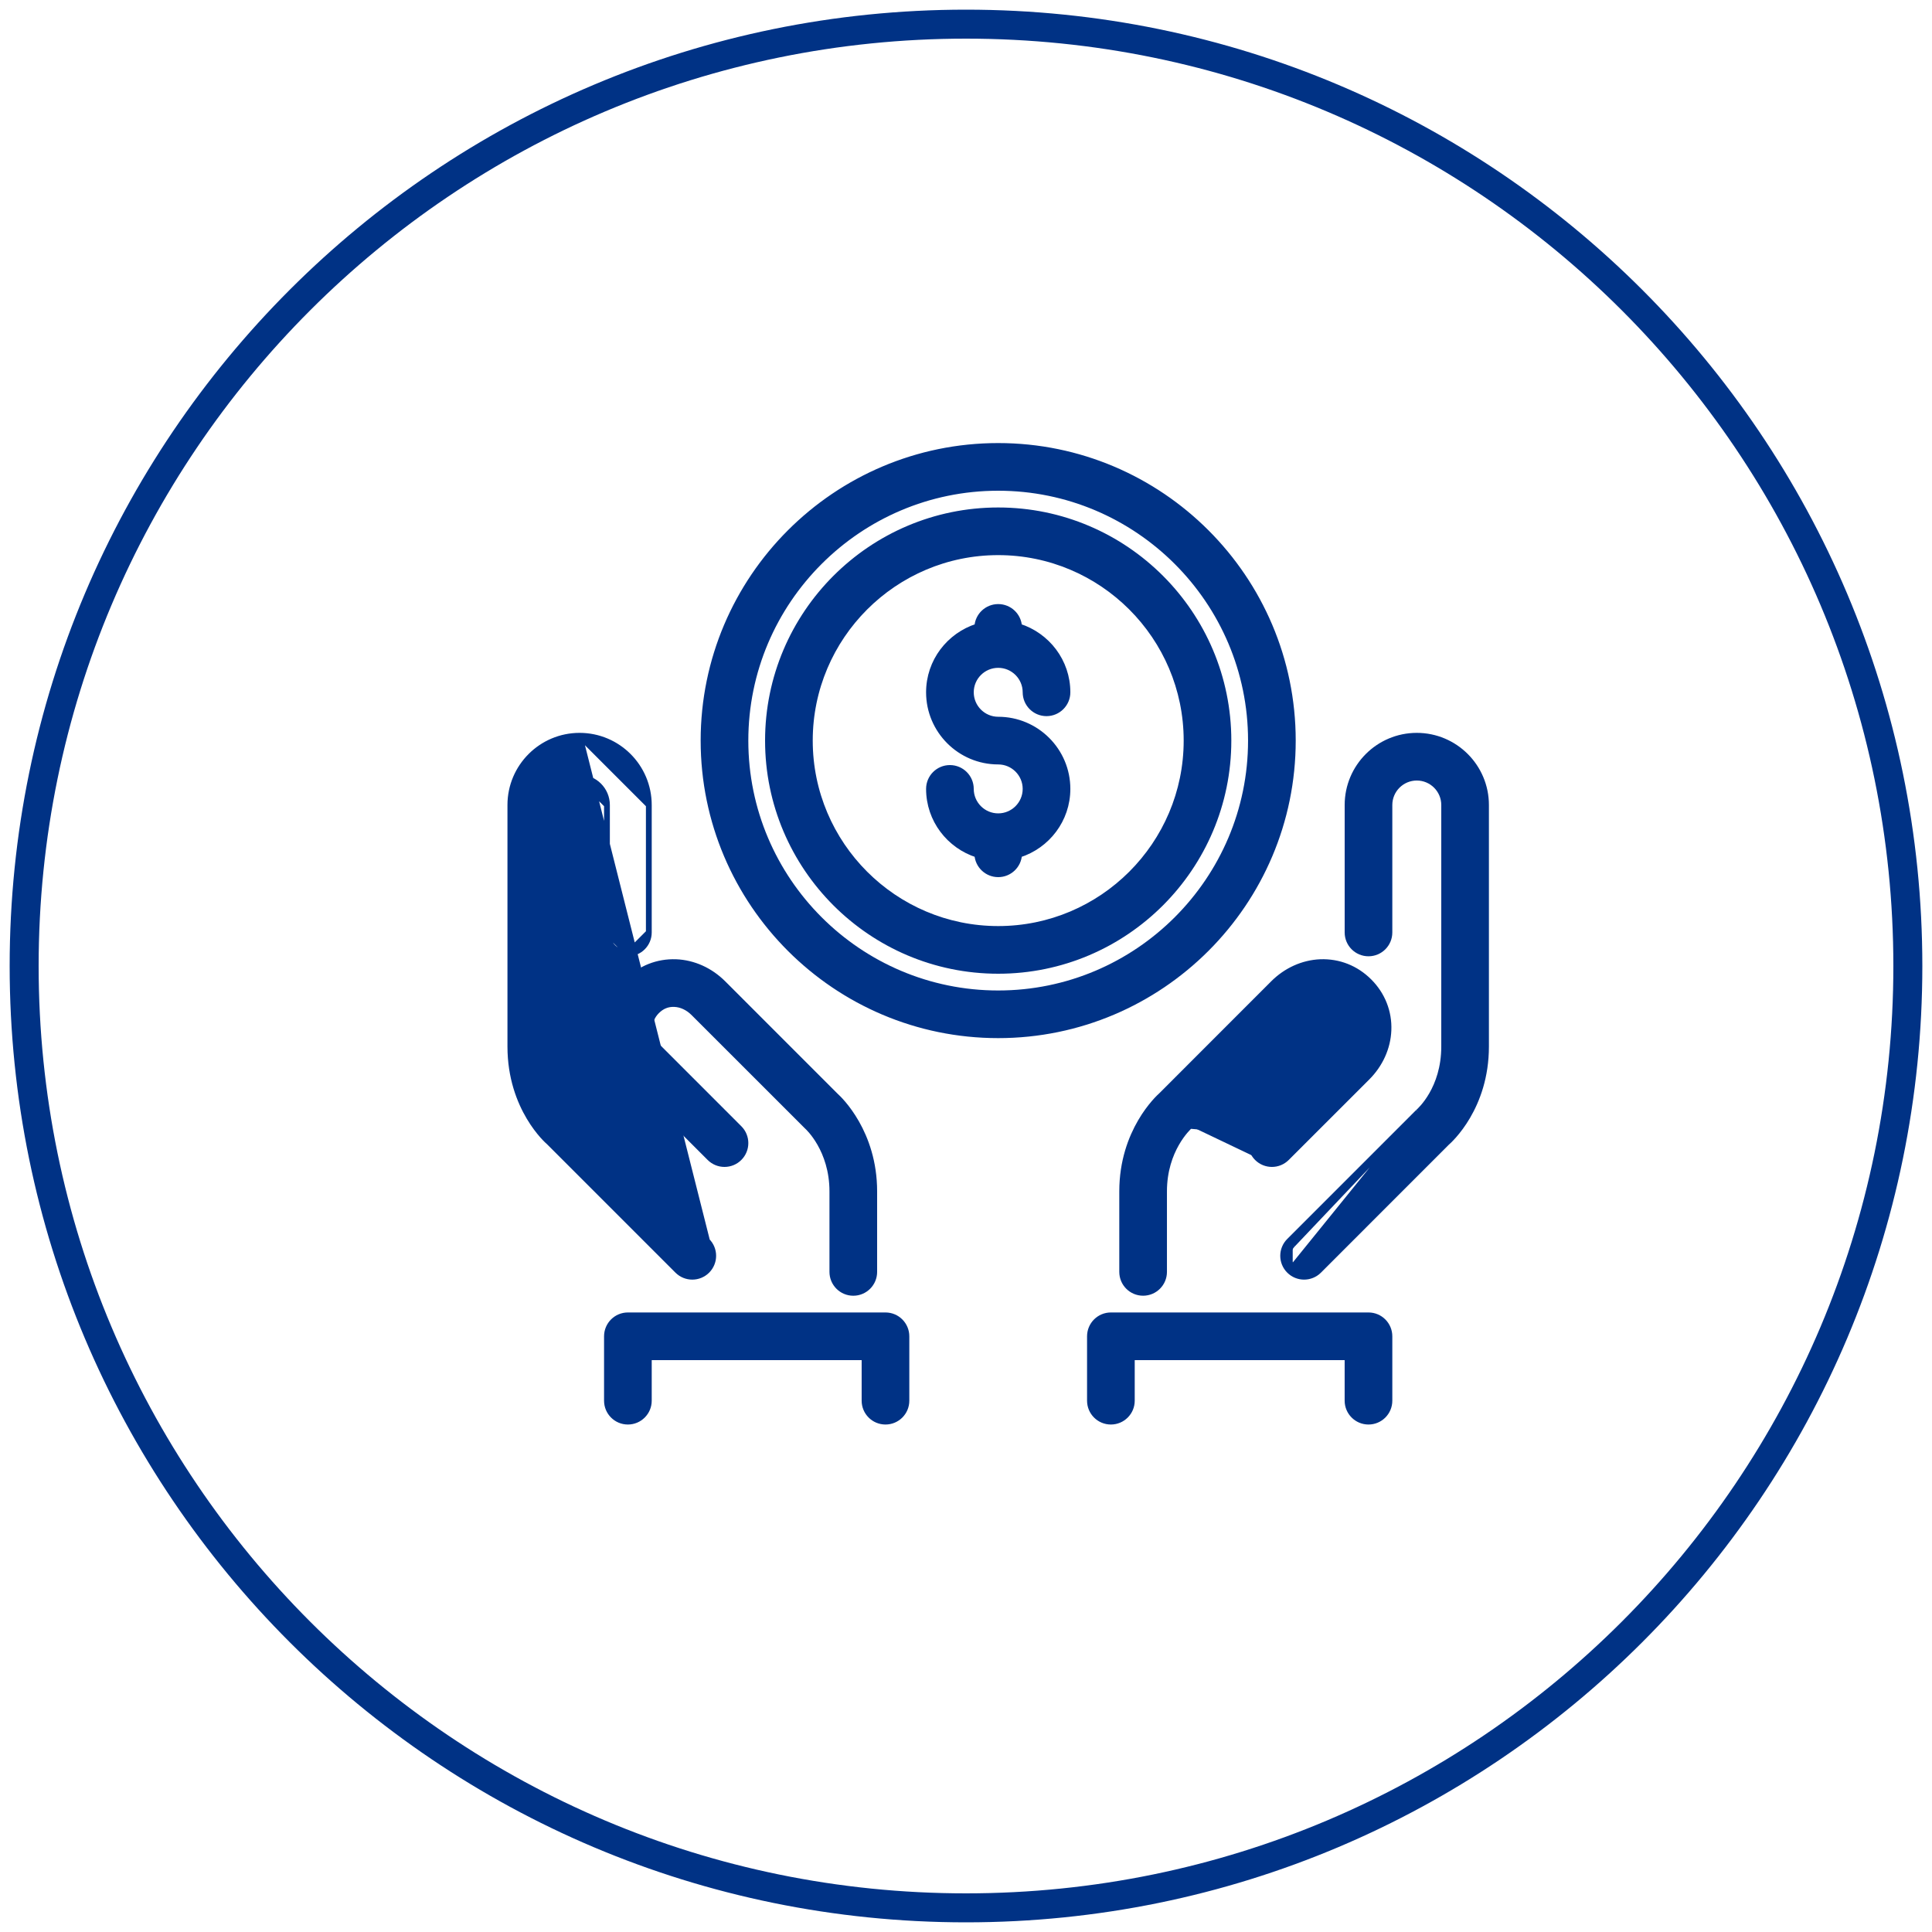
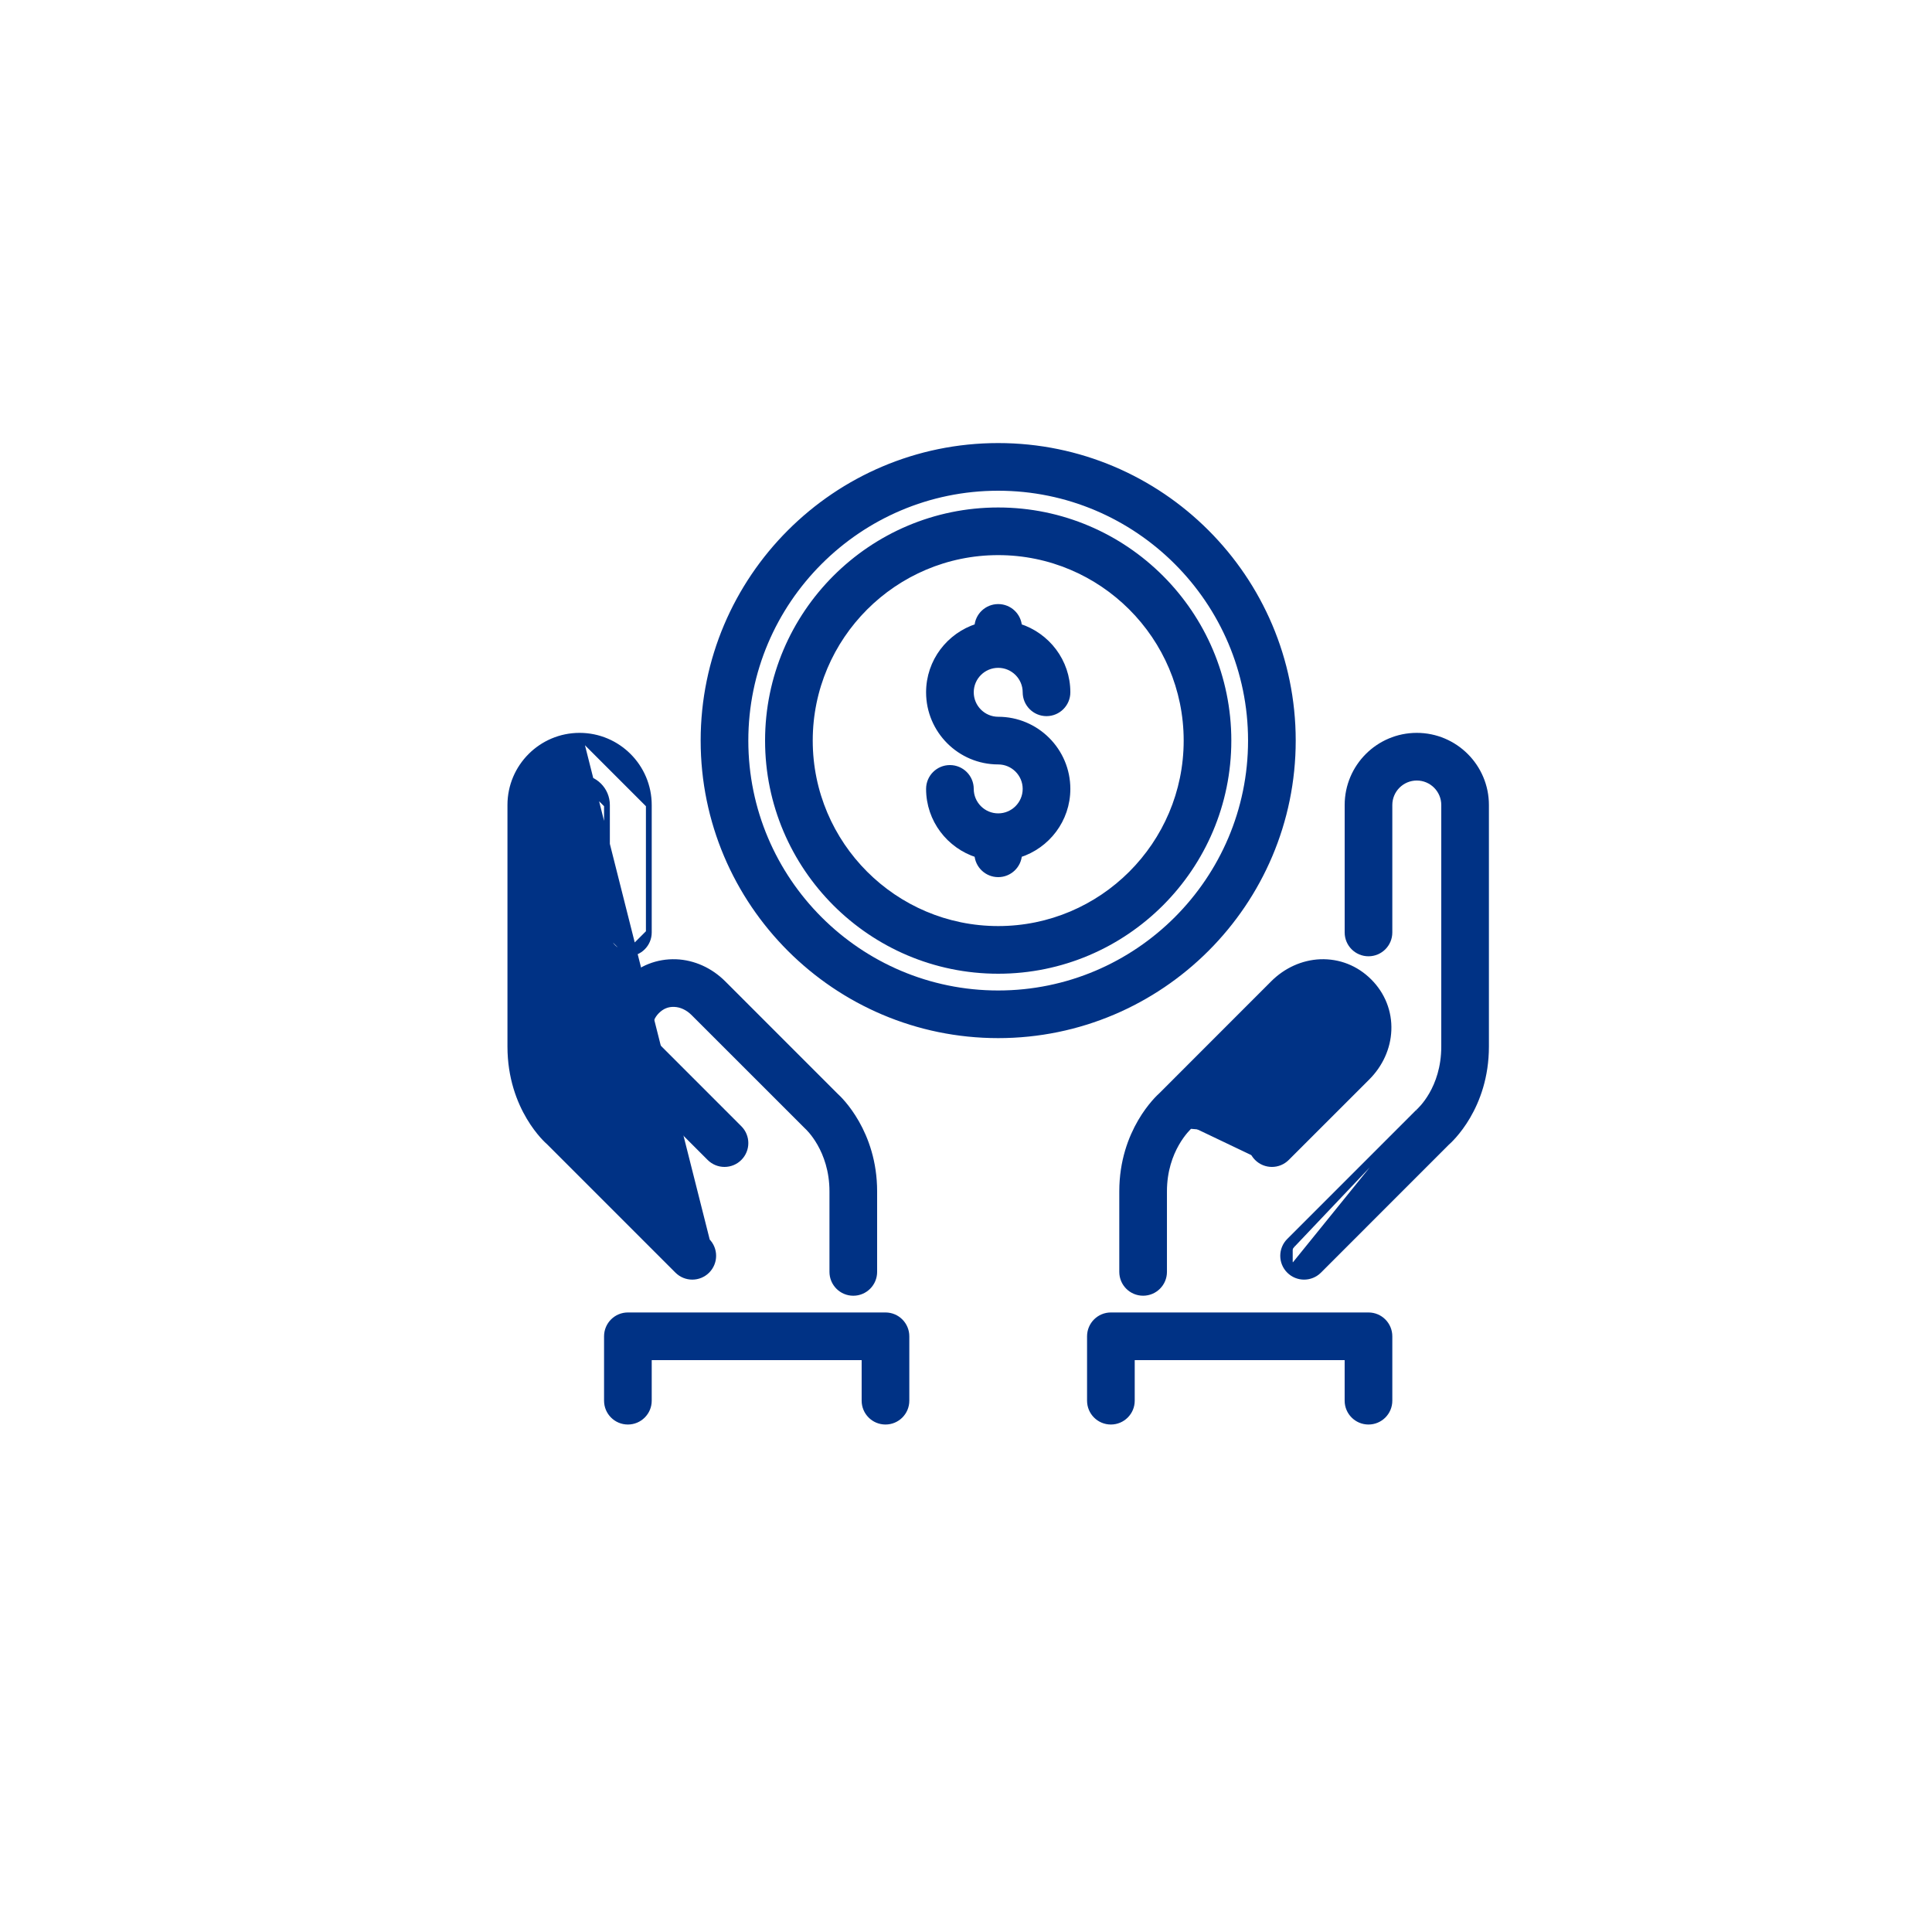
<svg xmlns="http://www.w3.org/2000/svg" width="100" height="100" viewBox="0 0 100 100" fill="none">
  <g clip-path="url(#clip0_137_20)">
-     <path d="M50 98.75C76.924 98.75 98.75 76.924 98.75 50C98.75 23.076 76.924 1.25 50 1.25C23.076 1.25 1.25 23.076 1.25 50C1.25 76.924 23.076 98.75 50 98.75Z" stroke="#003285" stroke-width="1.5" />
    <path d="M61.593 58.273L61.591 58.275C61.499 58.359 60.251 59.508 60.251 61.666V65.833C60.251 66.431 59.766 66.916 59.167 66.916C58.568 66.916 58.084 66.431 58.084 65.833V61.666C58.084 58.551 59.953 56.833 60.117 56.688L65.901 50.901C66.57 50.231 67.436 49.839 68.34 49.801C69.296 49.766 70.186 50.119 70.867 50.8C71.549 51.48 71.905 52.38 71.866 53.327C71.829 54.231 71.436 55.097 70.767 55.767L66.6 59.932C66.177 60.356 65.492 60.356 65.068 59.932M61.593 58.273L65.245 58.577C64.919 58.903 64.919 59.43 65.245 59.756L65.068 59.932M61.593 58.273L61.6 58.266L67.433 52.432C67.725 52.14 68.08 51.98 68.428 51.966C68.778 51.951 69.077 52.074 69.335 52.331C69.592 52.589 69.715 52.901 69.701 53.238C69.687 53.586 69.527 53.942 69.235 54.234L65.068 58.401M61.593 58.273L65.068 58.401ZM65.068 59.932C64.645 59.509 64.645 58.824 65.068 58.401ZM65.068 59.932V58.401Z" fill="#003285" />
    <path d="M61.593 58.273L61.591 58.275C61.499 58.359 60.251 59.508 60.251 61.666V65.833C60.251 66.431 59.766 66.916 59.167 66.916C58.568 66.916 58.084 66.431 58.084 65.833V61.666C58.084 58.551 59.953 56.833 60.117 56.688L65.901 50.901C66.57 50.231 67.436 49.839 68.34 49.801C69.296 49.766 70.186 50.119 70.867 50.8C71.549 51.48 71.905 52.38 71.866 53.327C71.829 54.231 71.436 55.097 70.767 55.767L66.6 59.932C66.177 60.356 65.492 60.356 65.068 59.932M61.593 58.273L65.245 58.577C64.919 58.903 64.919 59.43 65.245 59.756L65.068 59.932M61.593 58.273L61.6 58.266L67.433 52.432C67.725 52.14 68.08 51.98 68.428 51.966C68.778 51.951 69.077 52.074 69.335 52.331C69.592 52.589 69.715 52.901 69.701 53.238C69.687 53.586 69.527 53.942 69.235 54.234L65.068 58.401M61.593 58.273L65.068 58.401M65.068 59.932C64.645 59.509 64.645 58.824 65.068 58.401M65.068 59.932V58.401" stroke="#003285" stroke-width="0.3" />
    <path d="M36.599 64.234C37.022 64.657 37.022 65.342 36.599 65.766C36.388 65.977 36.11 66.083 35.833 66.083C35.556 66.083 35.278 65.977 35.067 65.766L28.408 59.107C28.384 59.086 28.349 59.055 28.313 59.02C28.254 58.963 28.174 58.881 28.079 58.774C27.89 58.56 27.642 58.246 27.396 57.831C26.903 57.002 26.416 55.775 26.416 54.166V41.666C26.416 39.69 28.023 38.083 29.999 38.083L36.599 64.234ZM36.599 64.234L29.884 57.524ZM36.599 64.234L29.884 57.524ZM29.884 57.524L29.873 57.513ZM29.884 57.524L29.873 57.513ZM29.873 57.513C29.842 57.486 28.583 56.372 28.583 54.167ZM29.873 57.513L28.583 54.167ZM28.583 54.167V41.667ZM28.583 54.167V41.667ZM28.583 41.667C28.583 40.886 29.218 40.25 29.999 40.25ZM28.583 41.667L29.999 40.25ZM29.999 40.25C30.78 40.25 31.416 40.886 31.416 41.667ZM29.999 40.25L31.416 41.667ZM31.416 41.667V48.264ZM31.416 41.667V48.264ZM31.416 48.264C31.416 48.862 31.9 49.347 32.499 49.347ZM31.416 48.264L32.499 49.347ZM32.499 49.347C33.099 49.347 33.583 48.862 33.583 48.264ZM32.499 49.347L33.583 48.264ZM33.583 48.264V41.667ZM33.583 48.264V41.667ZM33.583 41.667C33.583 39.69 31.976 38.083 29.999 38.083L33.583 41.667Z" fill="#003285" />
    <path d="M36.599 64.234C37.022 64.657 37.022 65.342 36.599 65.766C36.388 65.977 36.11 66.083 35.833 66.083C35.556 66.083 35.278 65.977 35.067 65.766L28.408 59.107C28.384 59.086 28.349 59.055 28.313 59.02C28.254 58.963 28.174 58.881 28.079 58.774C27.89 58.56 27.642 58.246 27.396 57.831C26.903 57.002 26.416 55.775 26.416 54.166V41.666C26.416 39.69 28.023 38.083 29.999 38.083M36.599 64.234L29.999 38.083M36.599 64.234L29.884 57.524L29.873 57.513M29.999 38.083C31.976 38.083 33.583 39.69 33.583 41.667M29.999 38.083L33.583 41.667M29.873 57.513C29.842 57.486 28.583 56.372 28.583 54.167M29.873 57.513L28.583 54.167M28.583 54.167V41.667M28.583 41.667C28.583 40.886 29.218 40.25 29.999 40.25M28.583 41.667L29.999 40.25M29.999 40.25C30.78 40.25 31.416 40.886 31.416 41.667M29.999 40.25L31.416 41.667M31.416 41.667V48.264M31.416 48.264C31.416 48.862 31.9 49.347 32.499 49.347M31.416 48.264L32.499 49.347M32.499 49.347C33.099 49.347 33.583 48.862 33.583 48.264M32.499 49.347L33.583 48.264M33.583 48.264V41.667" stroke="#003285" stroke-width="0.3" />
    <path d="M31.468 53.327C31.429 52.38 31.785 51.481 32.467 50.8L31.468 53.327ZM31.468 53.327C31.506 54.232 31.898 55.098 32.568 55.766L36.734 59.933C37.157 60.356 37.843 60.356 38.266 59.932C38.689 59.509 38.689 58.824 38.266 58.401L34.099 54.233C33.807 53.942 33.647 53.587 33.633 53.239C33.619 52.901 33.742 52.589 33.998 52.332C34.257 52.074 34.558 51.952 34.905 51.967C35.253 51.98 35.609 52.141 35.901 52.433L41.773 58.303L41.782 58.311C41.821 58.347 43.083 59.496 43.083 61.667V65.833C43.083 66.431 43.568 66.917 44.166 66.917C44.766 66.917 45.25 66.431 45.25 65.833V61.667C45.25 58.615 43.458 56.904 43.26 56.729L37.433 50.901C36.764 50.232 35.898 49.839 34.995 49.801H34.993C34.033 49.768 33.148 50.119 32.467 50.8L31.468 53.327Z" fill="#003285" />
    <path d="M31.468 53.327C31.429 52.38 31.785 51.481 32.467 50.8M31.468 53.327L32.467 50.8M31.468 53.327C31.506 54.232 31.898 55.098 32.568 55.766L36.734 59.933C37.157 60.356 37.843 60.356 38.266 59.932C38.689 59.509 38.689 58.824 38.266 58.401L34.099 54.233C33.807 53.942 33.647 53.587 33.633 53.239C33.619 52.901 33.742 52.589 33.998 52.332C34.257 52.074 34.558 51.952 34.905 51.967C35.253 51.98 35.609 52.141 35.901 52.433L41.773 58.303L41.782 58.311C41.821 58.347 43.083 59.496 43.083 61.667V65.833C43.083 66.431 43.568 66.917 44.166 66.917C44.766 66.917 45.25 66.431 45.25 65.833V61.667C45.25 58.615 43.458 56.904 43.26 56.729L37.433 50.901C36.764 50.232 35.898 49.839 34.995 49.801H34.993C34.033 49.768 33.148 50.119 32.467 50.8" stroke="#003285" stroke-width="0.3" />
    <path d="M51.667 34.417C52.448 34.417 53.084 35.052 53.084 35.833C53.084 36.431 53.568 36.917 54.167 36.917C54.766 36.917 55.251 36.431 55.251 35.833C55.251 34.234 54.194 32.889 52.748 32.43C52.712 31.864 52.243 31.417 51.667 31.417C51.092 31.417 50.622 31.864 50.586 32.43C49.14 32.889 48.084 34.234 48.084 35.833C48.084 37.81 49.691 39.417 51.667 39.417C52.448 39.417 53.084 40.052 53.084 40.833C53.084 41.614 52.449 42.25 51.667 42.25C50.886 42.25 50.251 41.614 50.251 40.833C50.251 40.236 49.766 39.75 49.167 39.75C48.568 39.75 48.084 40.236 48.084 40.833C48.084 42.433 49.14 43.777 50.586 44.237C50.622 44.802 51.092 45.25 51.667 45.25C52.243 45.25 52.712 44.802 52.748 44.237C54.194 43.778 55.251 42.433 55.251 40.833C55.251 38.857 53.644 37.25 51.667 37.25C50.886 37.25 50.251 36.614 50.251 35.833C50.251 35.052 50.886 34.417 51.667 34.417Z" fill="#003285" stroke="#003285" stroke-width="0.3" />
    <path d="M45.833 68.083H32.499C31.9 68.083 31.416 68.569 31.416 69.167V72.5C31.416 73.098 31.9 73.583 32.499 73.583C33.098 73.583 33.583 73.098 33.583 72.5V70.25H44.749V72.5C44.749 73.098 45.233 73.583 45.833 73.583C46.432 73.583 46.916 73.098 46.916 72.5V69.167C46.916 68.569 46.432 68.083 45.833 68.083Z" fill="#003285" stroke="#003285" stroke-width="0.3" />
    <path d="M70.833 68.083H57.499C56.9 68.083 56.416 68.569 56.416 69.167V72.5C56.416 73.098 56.9 73.583 57.499 73.583C58.098 73.583 58.583 73.098 58.583 72.5V70.25H69.749V72.5C69.749 73.098 70.234 73.583 70.833 73.583C71.432 73.583 71.916 73.098 71.916 72.5V69.167C71.916 68.569 71.432 68.083 70.833 68.083Z" fill="#003285" stroke="#003285" stroke-width="0.3" />
    <path d="M51.667 26.417C45.095 26.417 39.75 31.762 39.75 38.333C39.75 44.905 45.095 50.25 51.667 50.25C58.238 50.25 63.583 44.905 63.583 38.333C63.583 31.762 58.238 26.417 51.667 26.417ZM51.667 48.083C46.291 48.083 41.917 43.709 41.917 38.333C41.917 32.957 46.291 28.583 51.667 28.583C57.043 28.583 61.417 32.957 61.417 38.333C61.417 43.709 57.043 48.083 51.667 48.083Z" fill="#003285" stroke="#003285" stroke-width="0.3" />
    <path d="M73.41 57.558L73.412 57.557C73.505 57.473 74.75 56.359 74.75 54.167V41.667C74.75 40.886 74.114 40.25 73.333 40.25C72.552 40.25 71.916 40.886 71.916 41.667V48.264C71.916 48.862 71.432 49.347 70.833 49.347C70.234 49.347 69.75 48.862 69.75 48.264V41.667C69.75 39.69 71.356 38.083 73.333 38.083C75.309 38.083 76.916 39.69 76.916 41.667V54.167C76.916 57.32 75.047 59.004 74.874 59.154L68.266 65.766C68.054 65.977 67.777 66.083 67.499 66.083C67.222 66.083 66.945 65.977 66.734 65.766M73.41 57.558L66.91 65.589ZM73.41 57.558L73.4 57.567ZM73.41 57.558L73.4 57.567ZM66.734 65.766L66.91 65.589ZM66.734 65.766L66.91 65.589ZM66.734 65.766C66.31 65.343 66.31 64.657 66.734 64.234L66.91 64.411M66.91 65.589C66.585 65.263 66.585 64.737 66.91 64.411ZM66.91 64.411L66.734 64.234L73.4 57.567M66.91 64.411L73.4 57.567Z" fill="#003285" />
    <path d="M73.41 57.558L73.412 57.557C73.505 57.473 74.75 56.359 74.75 54.167V41.667C74.75 40.886 74.114 40.25 73.333 40.25C72.552 40.25 71.916 40.886 71.916 41.667V48.264C71.916 48.862 71.432 49.347 70.833 49.347C70.234 49.347 69.75 48.862 69.75 48.264V41.667C69.75 39.69 71.356 38.083 73.333 38.083C75.309 38.083 76.916 39.69 76.916 41.667V54.167C76.916 57.32 75.047 59.004 74.874 59.154L68.266 65.766C68.054 65.977 67.777 66.083 67.499 66.083C67.222 66.083 66.945 65.977 66.734 65.766M73.41 57.558L66.91 65.589M73.41 57.558L73.4 57.567M66.734 65.766L66.91 65.589M66.734 65.766C66.31 65.343 66.31 64.657 66.734 64.234M66.91 65.589C66.585 65.263 66.585 64.737 66.91 64.411M73.4 57.567L66.734 64.234M73.4 57.567L66.91 64.411M66.734 64.234L66.91 64.411" stroke="#003285" stroke-width="0.3" />
    <path d="M66.916 38.333C66.916 29.924 60.075 23.083 51.666 23.083C43.257 23.083 36.416 29.924 36.416 38.333C36.416 46.742 43.257 53.583 51.666 53.583C60.075 53.583 66.916 46.742 66.916 38.333ZM51.666 51.417C44.452 51.417 38.583 45.547 38.583 38.333C38.583 31.12 44.452 25.25 51.666 25.25C58.88 25.25 64.749 31.12 64.749 38.333C64.749 45.547 58.88 51.417 51.666 51.417Z" fill="#003285" stroke="#003285" stroke-width="0.3" />
  </g>
  <defs>
    <clipPath id="clip0_137_20">
      <rect width="100" height="100" fill="white" />
    </clipPath>
  </defs>
</svg>